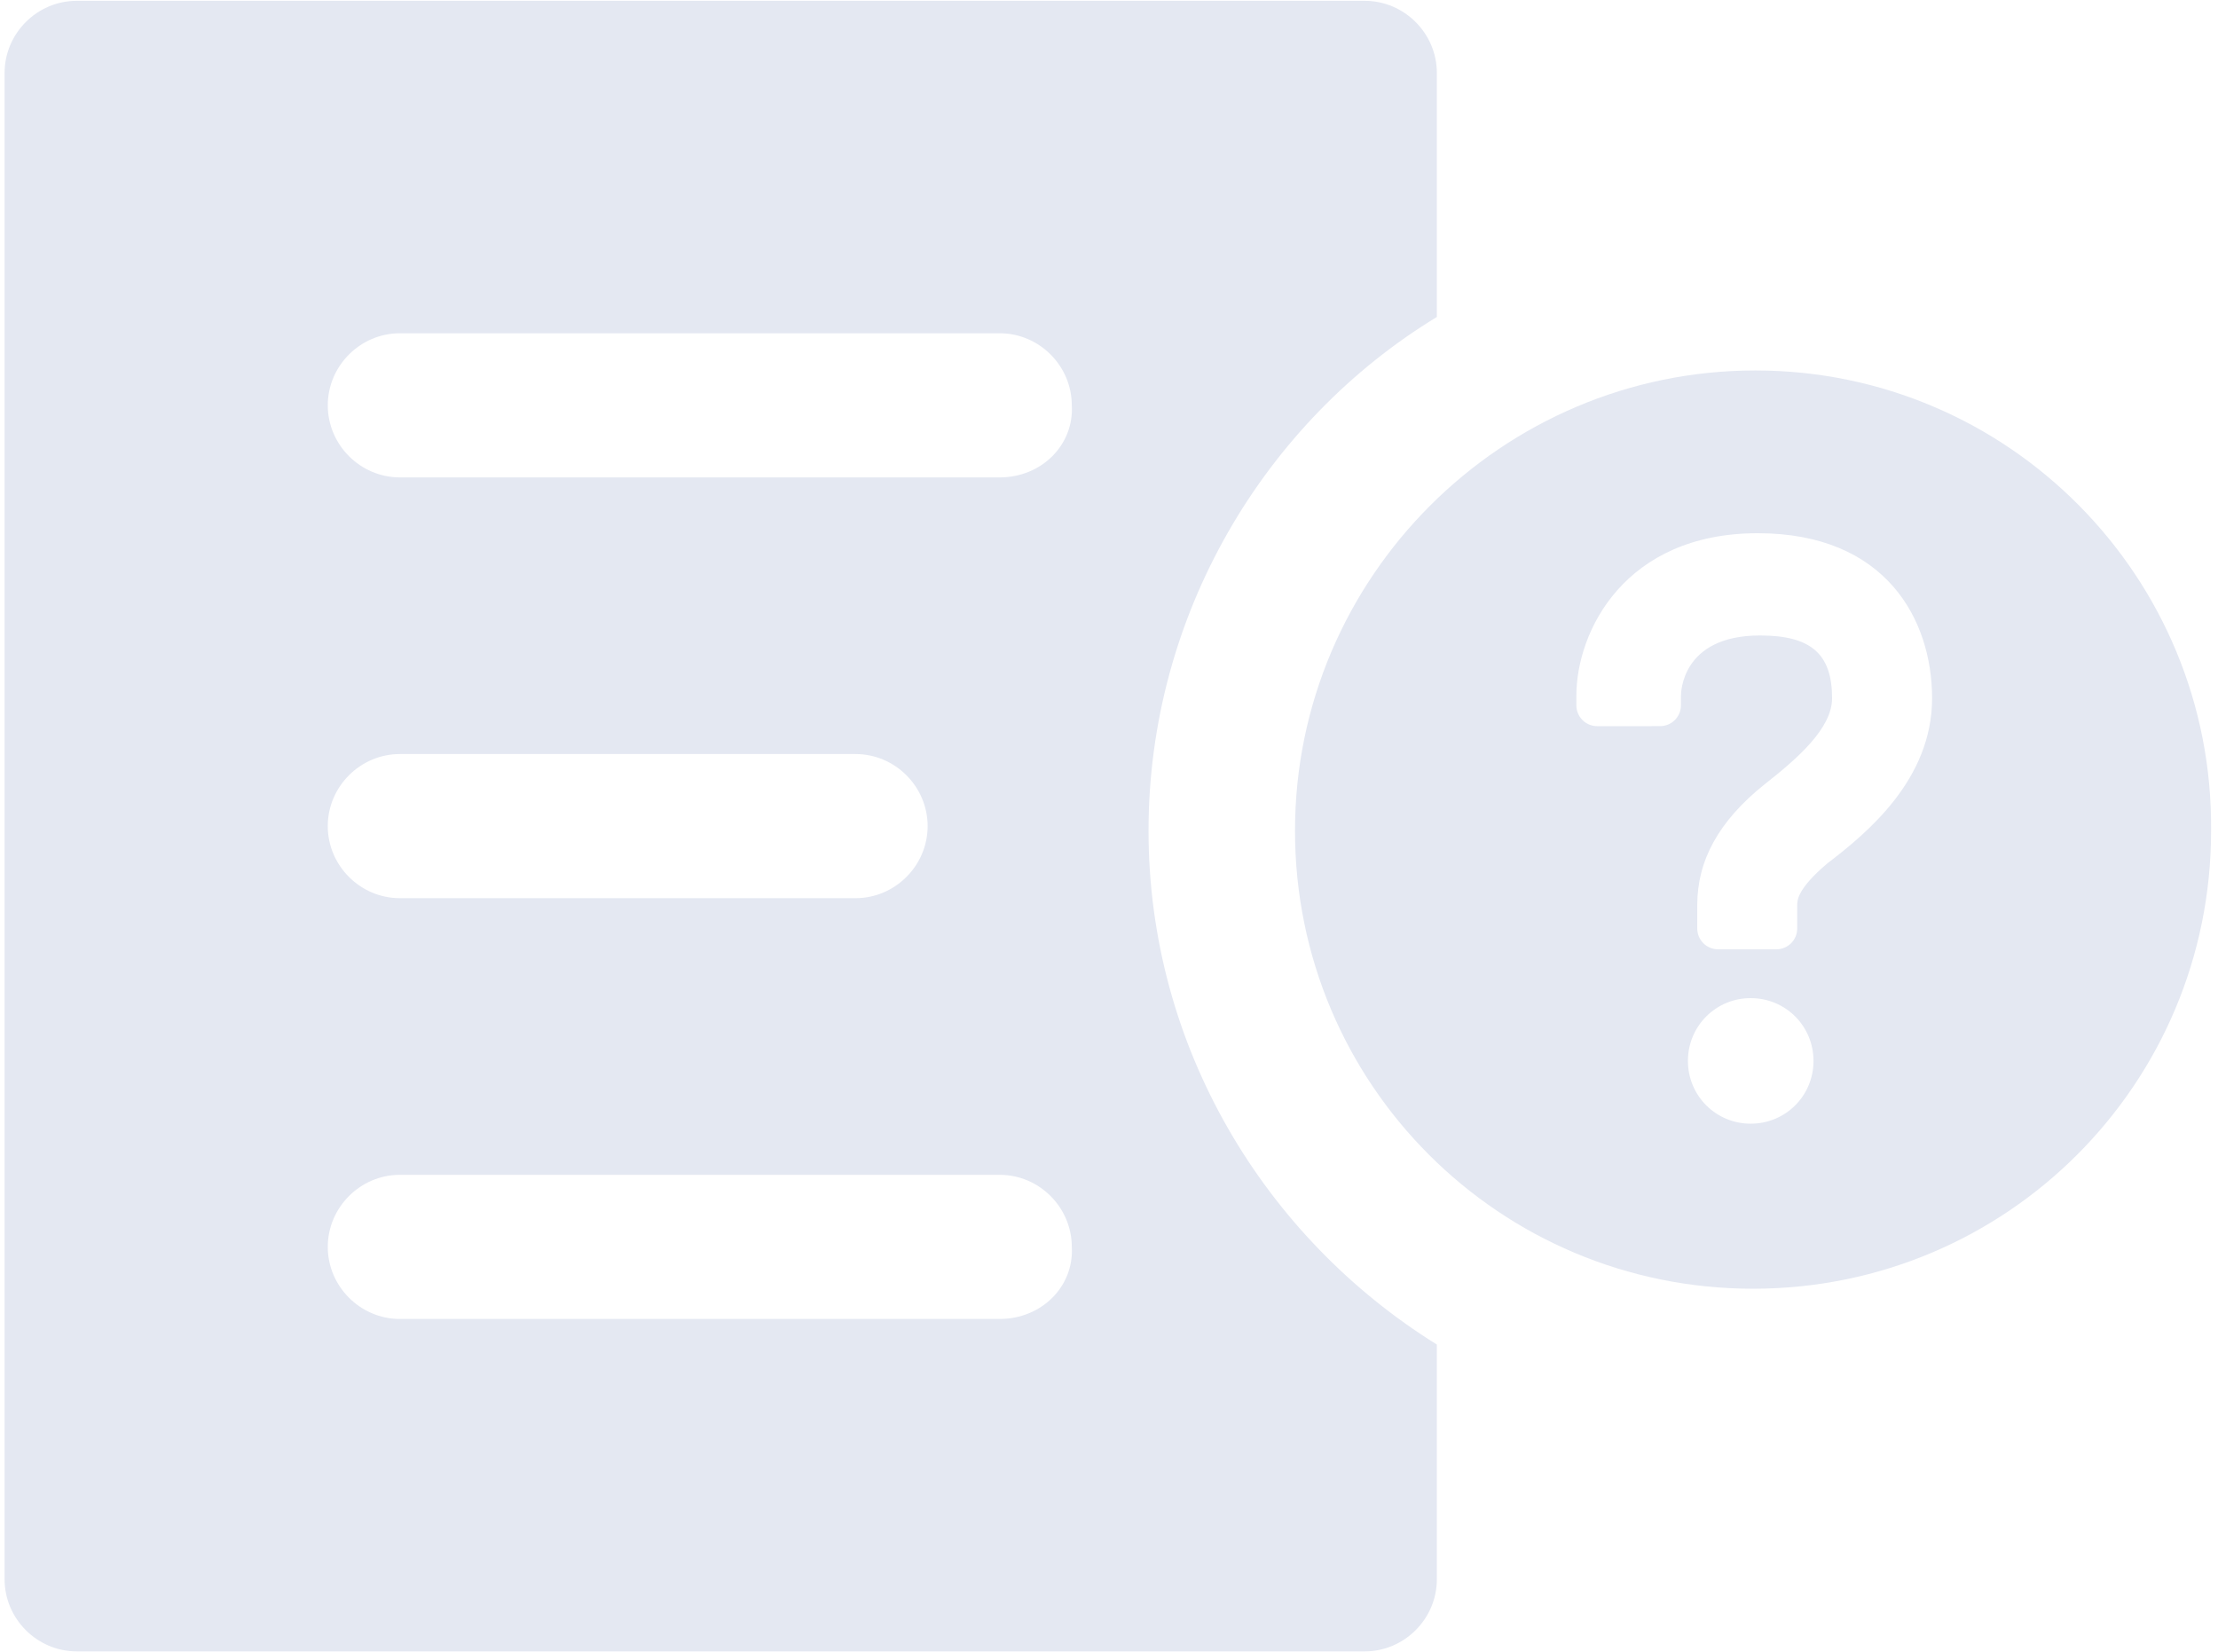
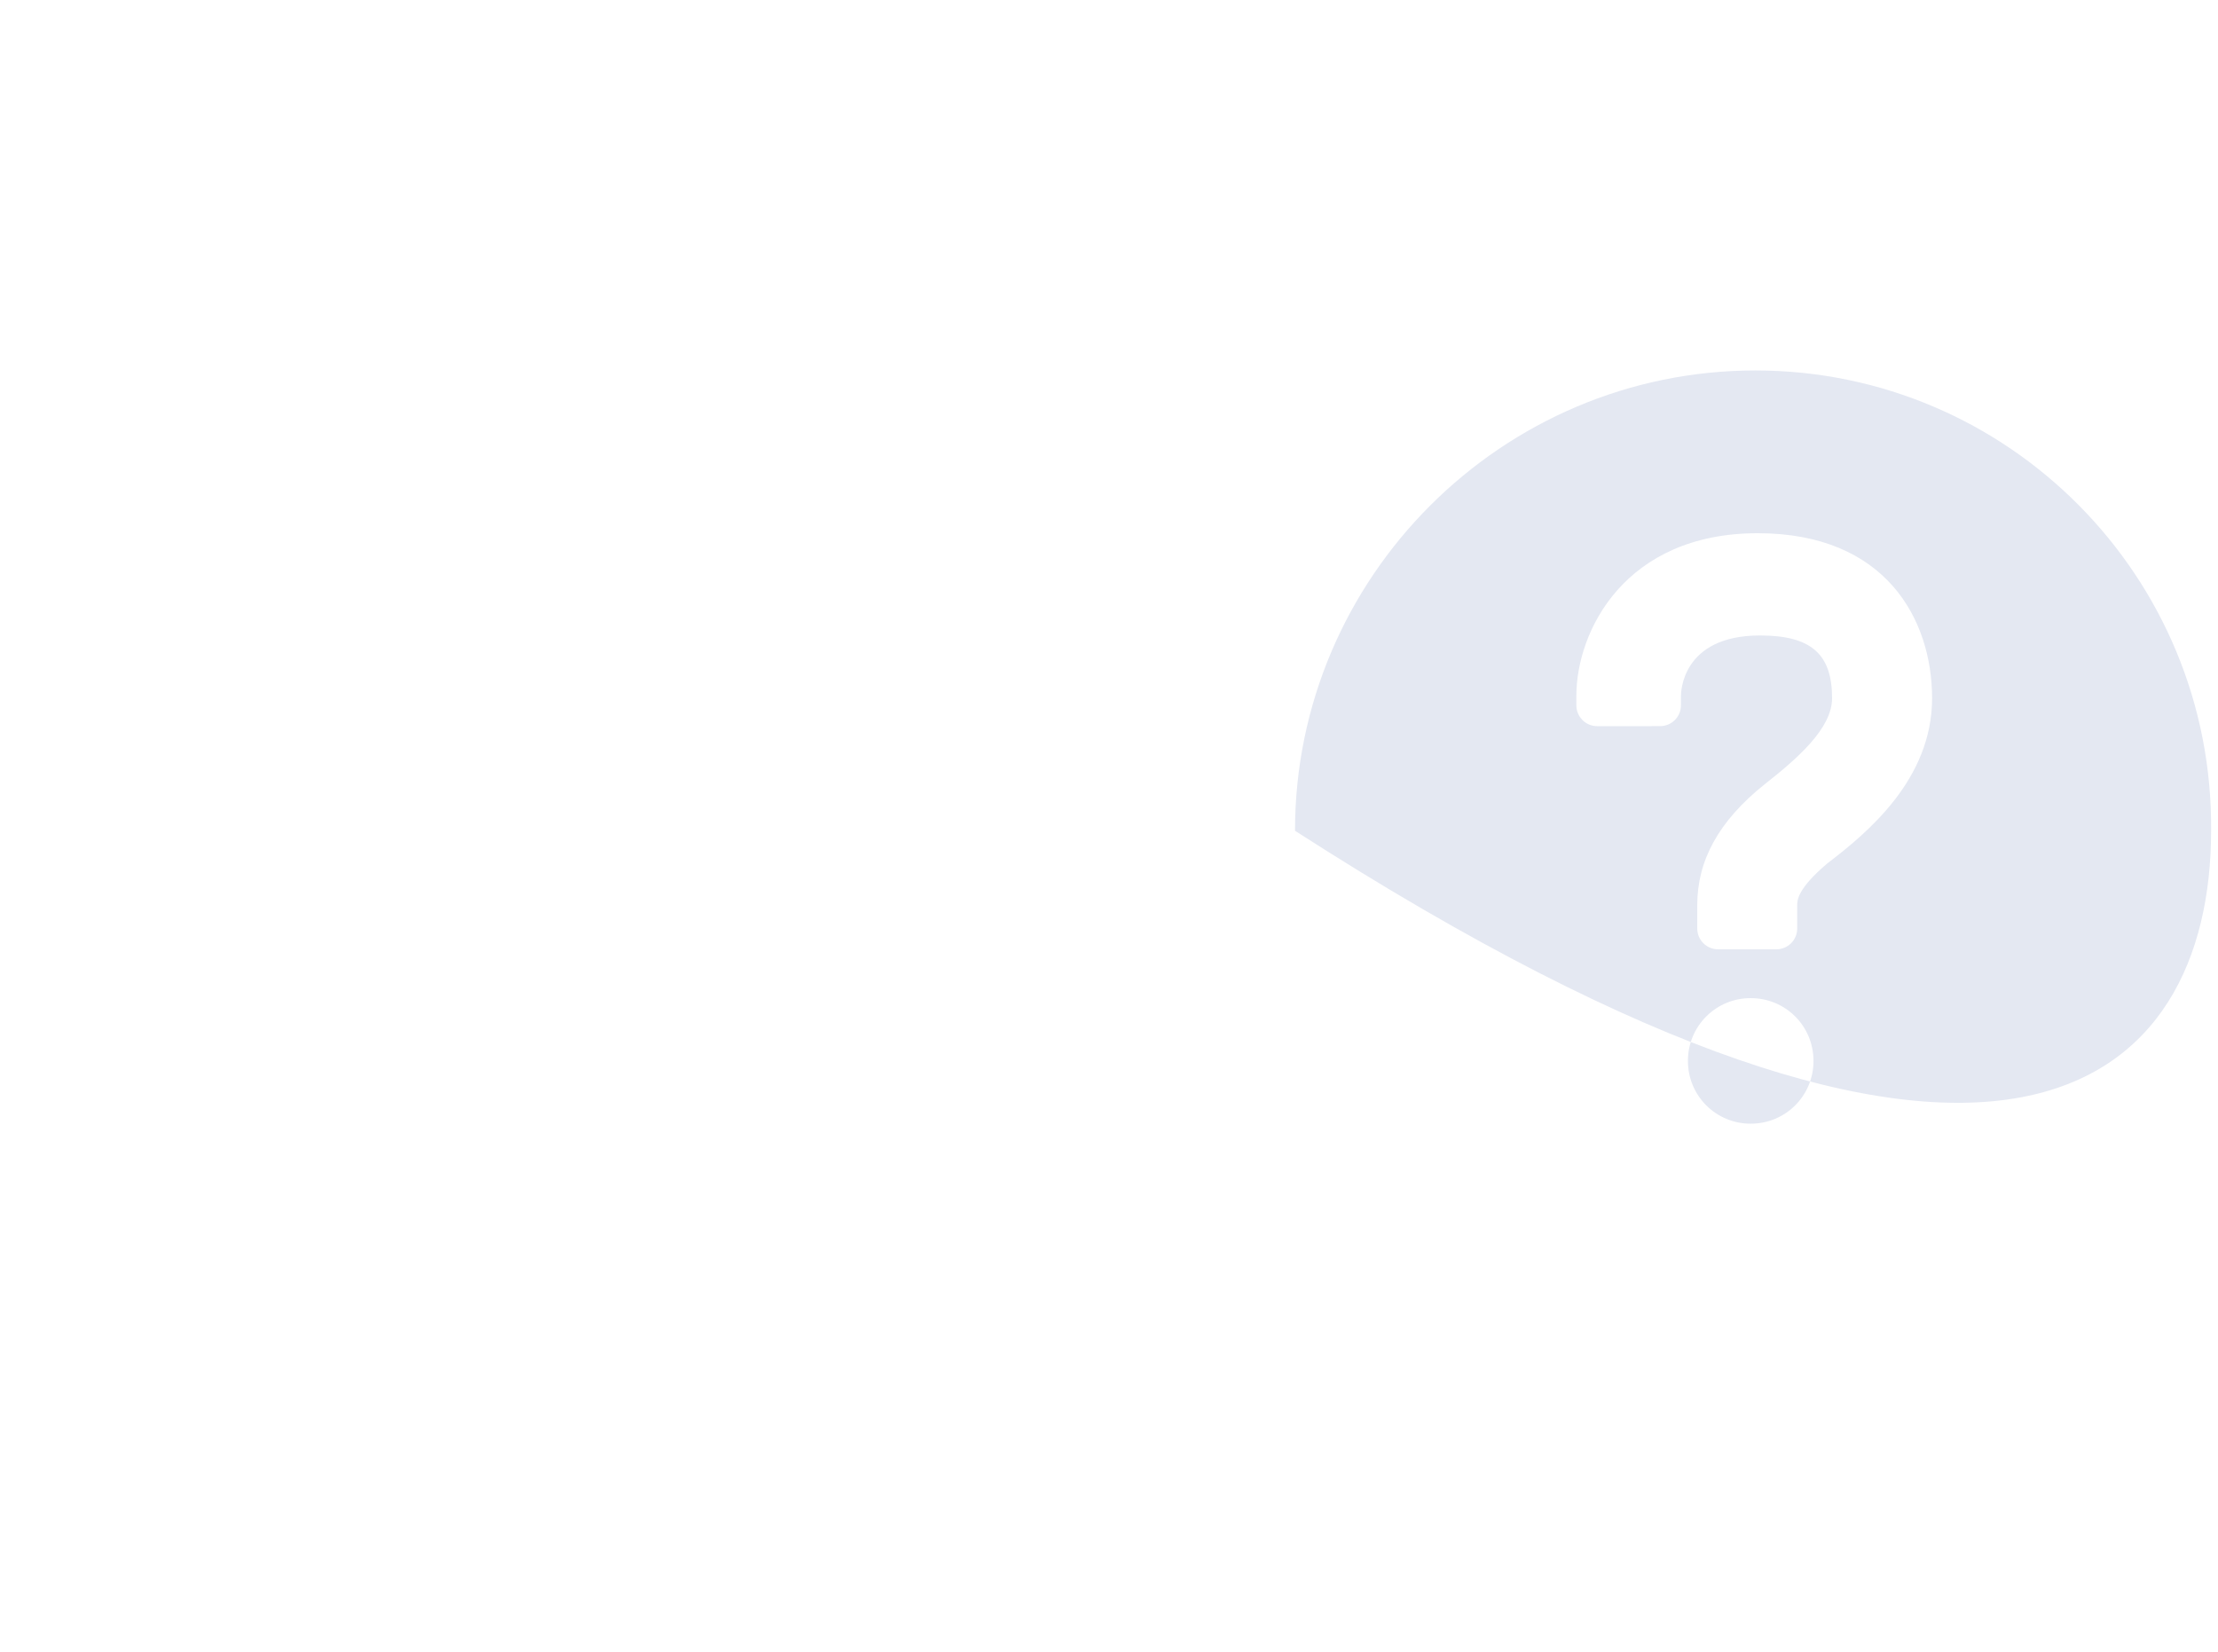
<svg xmlns="http://www.w3.org/2000/svg" viewBox="0 0 196 146">
-   <path d="M 101.493 73.411 C 101.493 54.307 111.766 37.256 126.971 28.011 L 126.971 6.441 C 126.971 2.949 124.094 0.073 120.602 0.073 L 6.775 0.073 C 3.282 0.073 0.406 2.949 0.406 6.441 L 0.406 139.558 C 0.406 143.05 3.283 145.926 6.775 145.926 L 120.602 145.927 C 124.095 145.927 126.971 143.051 126.971 139.559 L 126.971 118.811 C 111.766 109.362 101.493 92.516 101.493 73.411 Z M 88.343 116.551 L 35.334 116.551 C 31.841 116.551 28.965 113.675 28.965 110.183 C 28.965 106.691 31.841 103.815 35.334 103.815 L 88.343 103.815 C 91.836 103.815 94.712 106.691 94.712 110.183 C 94.918 113.675 92.042 116.551 88.343 116.551 Z M 28.964 73 C 28.964 69.508 31.841 66.632 35.333 66.632 L 75.604 66.632 C 79.097 66.632 81.973 69.508 81.973 73 C 81.973 76.492 79.097 79.368 75.604 79.368 L 35.333 79.368 C 31.84 79.368 28.964 76.492 28.964 73 Z M 88.343 42.186 L 35.334 42.186 C 31.841 42.186 28.965 39.31 28.965 35.818 C 28.965 32.326 31.841 29.45 35.334 29.45 L 88.343 29.45 C 91.836 29.45 94.712 32.326 94.712 35.818 C 94.918 39.31 92.042 42.186 88.343 42.186 Z" fill="rgba(228, 232, 242, 1)" />
-   <path d="M 155.119 32.736 C 132.724 32.736 114.437 51.019 114.437 73.411 C 114.437 95.802 132.518 113.88 154.913 113.88 C 177.308 113.88 195.39 95.802 195.39 73.411 C 195.595 51.018 177.513 32.736 155.119 32.736 Z M 154.707 99.295 C 153.234 99.301 151.819 98.718 150.778 97.677 C 149.736 96.635 149.153 95.221 149.16 93.748 C 149.153 92.275 149.736 90.86 150.778 89.819 C 151.819 88.777 153.234 88.195 154.707 88.201 C 157.789 88.201 160.255 90.666 160.255 93.748 C 160.255 96.83 157.79 99.295 154.707 99.295 Z M 161.488 76.287 C 158.816 78.547 158.816 79.574 158.816 79.984 L 158.816 82.039 C 158.816 83.066 157.995 83.888 156.967 83.888 L 151.831 83.888 C 151.34 83.89 150.868 83.696 150.521 83.348 C 150.174 83.001 149.98 82.53 149.982 82.039 L 149.982 79.984 C 149.982 76.081 151.831 72.589 155.94 69.302 C 158.816 67.042 161.897 64.371 161.897 61.701 C 161.897 57.798 160.048 56.154 155.528 56.154 C 148.543 56.154 148.543 61.29 148.543 61.495 L 148.543 62.316 C 148.545 62.807 148.351 63.278 148.004 63.626 C 147.657 63.973 147.185 64.167 146.694 64.165 L 141.148 64.167 C 140.657 64.17 140.185 63.975 139.838 63.628 C 139.491 63.281 139.297 62.81 139.299 62.319 L 139.299 61.498 C 139.299 55.746 143.614 47.118 155.325 47.118 C 166.626 47.118 170.735 54.719 170.735 61.704 C 170.733 68.892 164.98 73.617 161.488 76.288 Z" fill="rgba(228, 232, 242, 1)" />
+   <path d="M 155.119 32.736 C 132.724 32.736 114.437 51.019 114.437 73.411 C 177.308 113.88 195.39 95.802 195.39 73.411 C 195.595 51.018 177.513 32.736 155.119 32.736 Z M 154.707 99.295 C 153.234 99.301 151.819 98.718 150.778 97.677 C 149.736 96.635 149.153 95.221 149.16 93.748 C 149.153 92.275 149.736 90.86 150.778 89.819 C 151.819 88.777 153.234 88.195 154.707 88.201 C 157.789 88.201 160.255 90.666 160.255 93.748 C 160.255 96.83 157.79 99.295 154.707 99.295 Z M 161.488 76.287 C 158.816 78.547 158.816 79.574 158.816 79.984 L 158.816 82.039 C 158.816 83.066 157.995 83.888 156.967 83.888 L 151.831 83.888 C 151.34 83.89 150.868 83.696 150.521 83.348 C 150.174 83.001 149.98 82.53 149.982 82.039 L 149.982 79.984 C 149.982 76.081 151.831 72.589 155.94 69.302 C 158.816 67.042 161.897 64.371 161.897 61.701 C 161.897 57.798 160.048 56.154 155.528 56.154 C 148.543 56.154 148.543 61.29 148.543 61.495 L 148.543 62.316 C 148.545 62.807 148.351 63.278 148.004 63.626 C 147.657 63.973 147.185 64.167 146.694 64.165 L 141.148 64.167 C 140.657 64.17 140.185 63.975 139.838 63.628 C 139.491 63.281 139.297 62.81 139.299 62.319 L 139.299 61.498 C 139.299 55.746 143.614 47.118 155.325 47.118 C 166.626 47.118 170.735 54.719 170.735 61.704 C 170.733 68.892 164.98 73.617 161.488 76.288 Z" fill="rgba(228, 232, 242, 1)" />
</svg>